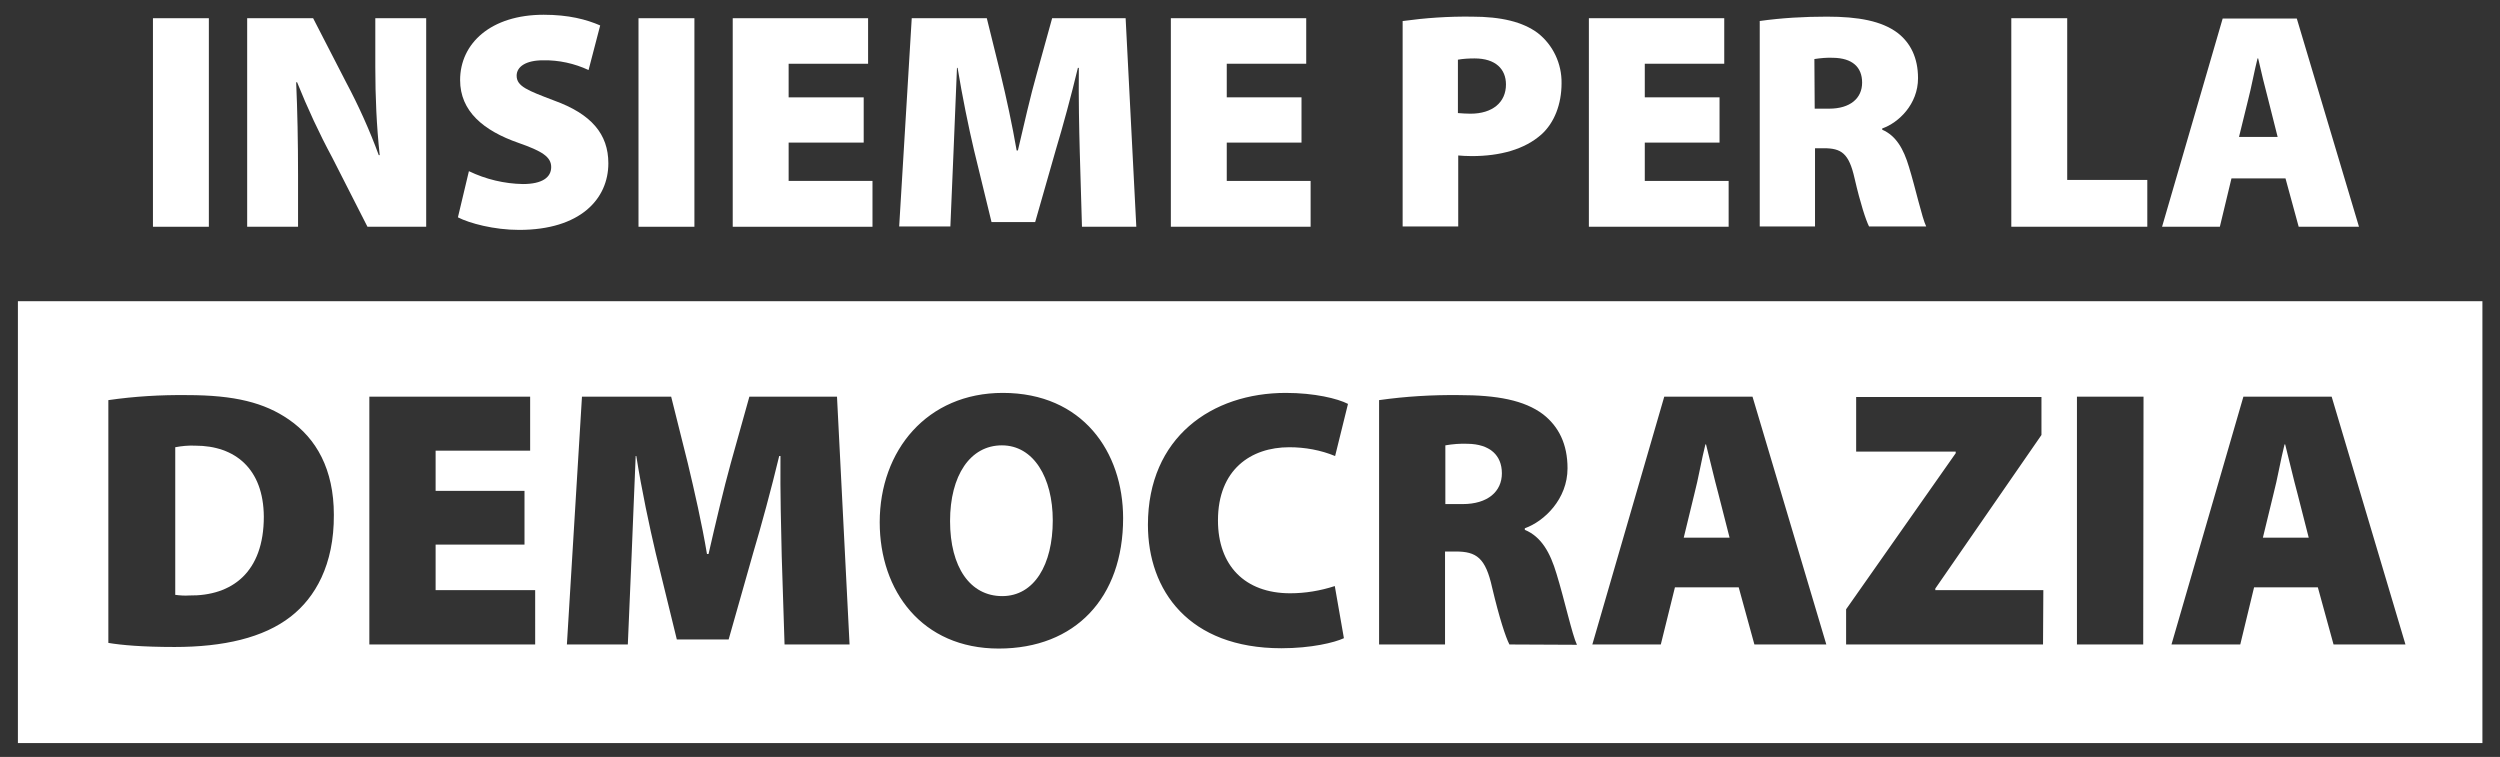
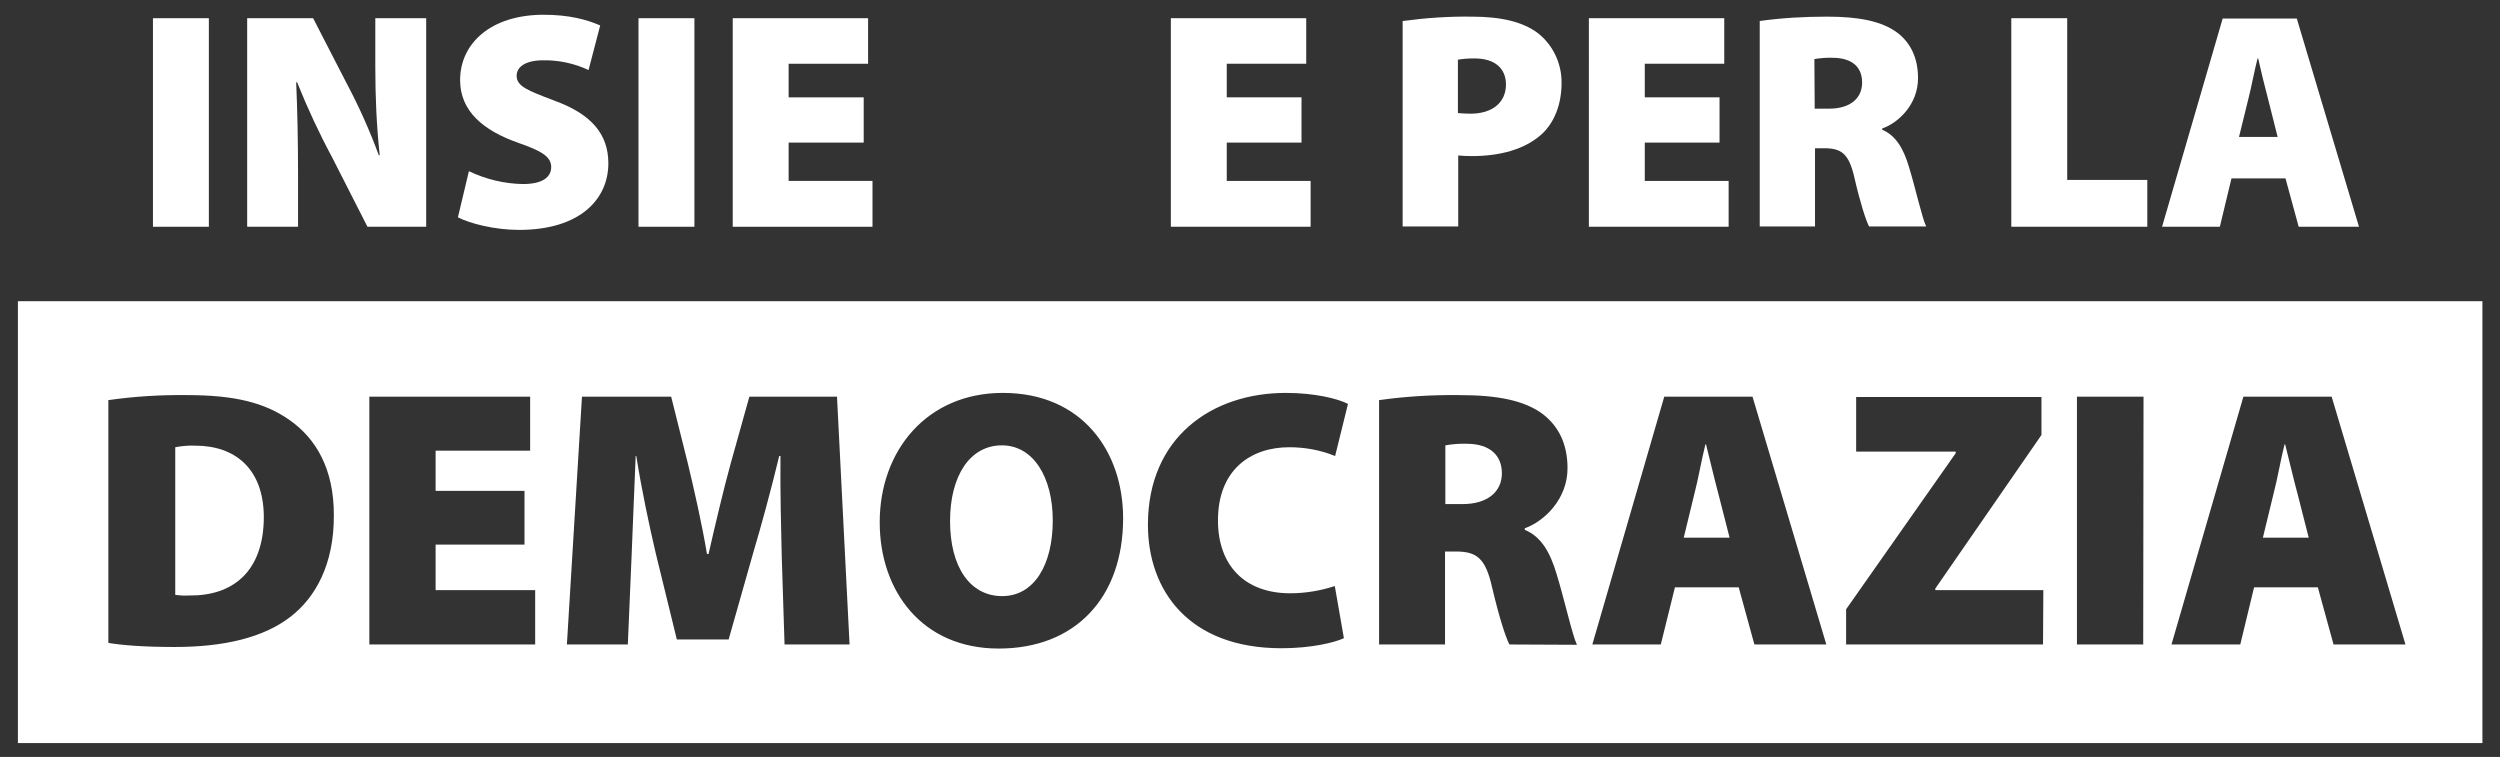
<svg xmlns="http://www.w3.org/2000/svg" version="1.1" id="Layer_1" x="0px" y="0px" viewBox="0 0 796 241" style="enable-background:new 0 0 796 241;" xml:space="preserve">
  <rect x="0" y="0" width="796" height="241" fill="#333333" stroke="none" />
  <style type="text/css">
	.st0{fill:#FFFFFF;}
</style>
  <path class="st0" d="M66.5,5.8v66.4H48.7V5.8H66.5z" />
  <path class="st0" d="M78.7,72.2V5.8h21l10.5,20.4c4,7.5,7.5,15.3,10.4,23.2h0.3c-1-9.3-1.4-18.6-1.4-28V5.8h16.2v66.4h-18.7  l-11.2-22c-4.2-7.8-7.9-15.8-11.2-24h-0.3c0.4,9,0.6,19,0.6,29.7v16.3L78.7,72.2z" />
  <path class="st0" d="M149.3,54.5c5.4,2.6,11.3,4,17.2,4.1c6.1,0,9-2.1,9-5.4s-3-5.1-10.4-7.7c-11.2-3.9-18.6-10.1-18.6-20  c0-11.7,9.8-20.8,26.6-20.8c8,0,13.6,1.5,18,3.4l-3.7,14.2c-4.5-2.1-9.5-3.2-14.5-3.1c-5.4,0-8.4,2-8.4,4.9c0,3.4,3.5,4.7,11.9,7.9  c11.9,4.3,17.3,10.7,17.3,20c0,11.4-9,21.2-28.4,21.2c-8,0-15.8-2.1-19.5-4L149.3,54.5z" />
  <path class="st0" d="M221.1,5.8v66.4h-17.8V5.8H221.1z" />
  <path class="st0" d="M275,45.4h-23.9v12.2h26.7v14.6h-44.5V5.8h43.1v14.5h-25.3V31H275V45.4z" />
-   <path class="st0" d="M343.8,48.4c-0.2-7.6-0.4-16.4-0.3-26.8h-0.3c-2.1,8.8-4.8,18.7-7,26l-6.6,23.1h-13.9l-5.6-23  c-1.7-7.2-3.7-17-5.2-26.1h-0.2c-0.4,9.4-0.8,19.2-1.1,26.8l-1,23.7h-16.3l4-66.3h23.9l4.4,17.8c1.8,7.4,3.7,16.2,5.1,24.3h0.4  c1.9-8.1,4-17.4,6-24.4l4.9-17.7h23.4l3.4,66.4h-17.3L343.8,48.4z" />
  <path class="st0" d="M414.4,45.4h-23.8v12.2h26.7v14.6h-44.5V5.8h43.1v14.5h-25.3V31h23.8V45.4z" />
  <path class="st0" d="M446.6,6.7c7.3-1,14.6-1.5,22-1.4c9.5,0,16.3,1.7,21,5.2c4.9,3.8,7.7,9.8,7.6,16c0,6.7-2.3,12.6-6.4,16.3  c-5.4,4.8-13.2,6.9-22.2,6.9c-1.7,0-3.2-0.1-4.3-0.2v22.6h-17.7V6.7z M464.2,36c1.3,0.1,2.7,0.2,4,0.2c7,0,11.3-3.6,11.3-9.3  c0-4.9-3.3-8.3-10-8.3c-1.8,0-3.6,0.1-5.3,0.4V36z" />
  <path class="st0" d="M547.5,45.4h-23.8v12.2h26.7v14.6h-44.5V5.8H549v14.5h-25.3V31h23.8L547.5,45.4z" />
  <path class="st0" d="M560.2,6.7c7.1-1,14.3-1.4,21.5-1.4c10.1,0,17.4,1.4,22.4,5.1c4.2,3.2,6.6,8,6.6,14.5c0,8.3-6.2,14.2-11.4,16  v0.4c4.4,1.9,6.8,6.1,8.5,11.8c2.1,6.8,4.2,16.4,5.5,19h-18.2c-1-2-2.7-7.1-4.6-15.3c-1.8-8-4.2-9.6-9.8-9.6h-2.8v24.9h-17.6V6.7z   M577.8,34.6h4.6c6.7,0,10.5-3.3,10.5-8.3s-3.2-7.8-9.2-7.9c-2-0.1-4,0.1-6,0.4L577.8,34.6z" />
  <path class="st0" d="M640.4,5.8h17.8v51.5h25.5v14.9h-43.3V5.8z" />
  <path class="st0" d="M710.5,56.8l-3.7,15.4h-18.4l19.3-66.3h23.6l19.8,66.3h-19.2l-4.2-15.4H710.5z M725.2,43.6l-3-11.9  c-1-3.7-2.3-9.1-3.2-13.1h-0.2c-1,3.9-2,9.4-3,13.2l-2.9,11.8H725.2z" />
  <path class="st0" d="M543.2,141.5H543c-1.2,4.7-2.3,11.2-3.5,15.7l-3.4,14h14.6l-3.6-14.1C545.9,152.7,544.4,146.2,543.2,141.5z" />
  <path class="st0" d="M467.3,141.3c-2.4-0.1-4.8,0.1-7.1,0.5v18.7h5.5c8,0,12.5-4,12.5-9.8S474.3,141.4,467.3,141.3z" />
  <path class="st0" d="M319,141.8c-10.1,0-16.5,9.6-16.5,24.1c0,14.7,6.4,23.9,16.6,23.9s16.1-10,16.1-24.1  C335.2,152.1,329.1,141.8,319,141.8z" />
  <path class="st0" d="M62.2,141.9c-2.2-0.1-4.3,0.1-6.4,0.5v47c1.5,0.2,3,0.3,4.4,0.2c13.7,0.2,23.8-7.4,23.8-25.1  C83.9,149.2,74.8,141.9,62.2,141.9z" />
  <path class="st0" d="M5.7,95.9v140.7h784.7V95.9H5.7z M92.6,196.3c-8.7,6.8-21.5,9.7-37,9.7c-10.2,0-17-0.6-21.1-1.3v-77.3  c8.3-1.2,16.7-1.7,25.1-1.6c15.1,0,24.6,2.4,32.4,7.8c8.7,6,14.3,15.8,14.3,30.3C106.4,179.9,100.3,190.3,92.6,196.3z M170.5,205.2  h-52.9v-78.9h51.2v17.2h-30.1v12.8h28.3v17.1h-28.3v14.5h31.7V205.2z M249.8,205.2l-0.9-28.2c-0.2-9-0.5-19.5-0.4-31.8h-0.4  c-2.5,10.4-5.7,22.2-8.3,30.9l-7.8,27.5h-16.5l-6.7-27.4c-2-8.5-4.5-20.2-6.2-31h-0.2c-0.5,11.1-0.9,22.8-1.3,31.8l-1.2,28.2h-19.4  l4.8-78.9h28.4l5.3,21.2c2.1,8.8,4.5,19.3,6.1,28.9h0.5c2.2-9.6,4.8-20.7,7.1-29l5.9-21.1h27.9l4,78.9L249.8,205.2z M318,206.5  c-24.5,0-37.9-18.4-37.9-40.2c0-22.9,15.1-41.2,39.2-41.2c25.4,0,38.3,18.8,38.3,39.9C357.6,190.3,342.4,206.5,318,206.5z   M410.8,188.9c4.8,0,9.6-0.8,14.2-2.3l2.9,16.6c-3,1.4-10.4,3.2-19.9,3.2c-29.5,0-42.5-18.4-42.5-39.3c0-27.9,20.4-42,43.9-42  c9.1,0,16.5,1.8,19.8,3.5l-4.1,16.6c-4.6-1.9-9.6-2.8-14.6-2.8c-12.2,0-22.7,7.1-22.7,23.3C387.8,180,396.3,188.9,410.8,188.9  L410.8,188.9z M480.6,205.2c-1.2-2.3-3.2-8.4-5.5-18.1c-2.1-9.5-5-11.5-11.6-11.5h-3.4v29.6h-21v-77.8c8.5-1.2,17-1.7,25.5-1.6  c12,0,20.7,1.6,26.7,6.1c5,3.9,7.8,9.5,7.8,17.2c0,9.8-7.4,16.9-13.6,19.1v0.5c5.3,2.2,8.1,7.3,10.1,14c2.5,8.1,5,19.5,6.5,22.6  L480.6,205.2z M558.6,205.2l-5-18.2h-20.3l-4.5,18.2H507l22.9-78.9H558l23.5,78.9H558.6z M650.5,205.2h-62.7V194l34.9-49.7v-0.5H591  v-17.4h59v12.1l-33.8,48.9v0.5h34.4L650.5,205.2z M682.4,205.2h-21.1v-78.9h21.2L682.4,205.2z M743,205.2l-5-18.2h-20.3l-4.4,18.2  h-21.9l22.9-78.9h28.1l23.5,78.9H743z" />
  <path class="st0" d="M727.6,141.5h-0.2c-1.2,4.7-2.3,11.2-3.5,15.7l-3.4,14h14.6l-3.6-14.1C730.3,152.7,728.8,146.2,727.6,141.5z" />
</svg>